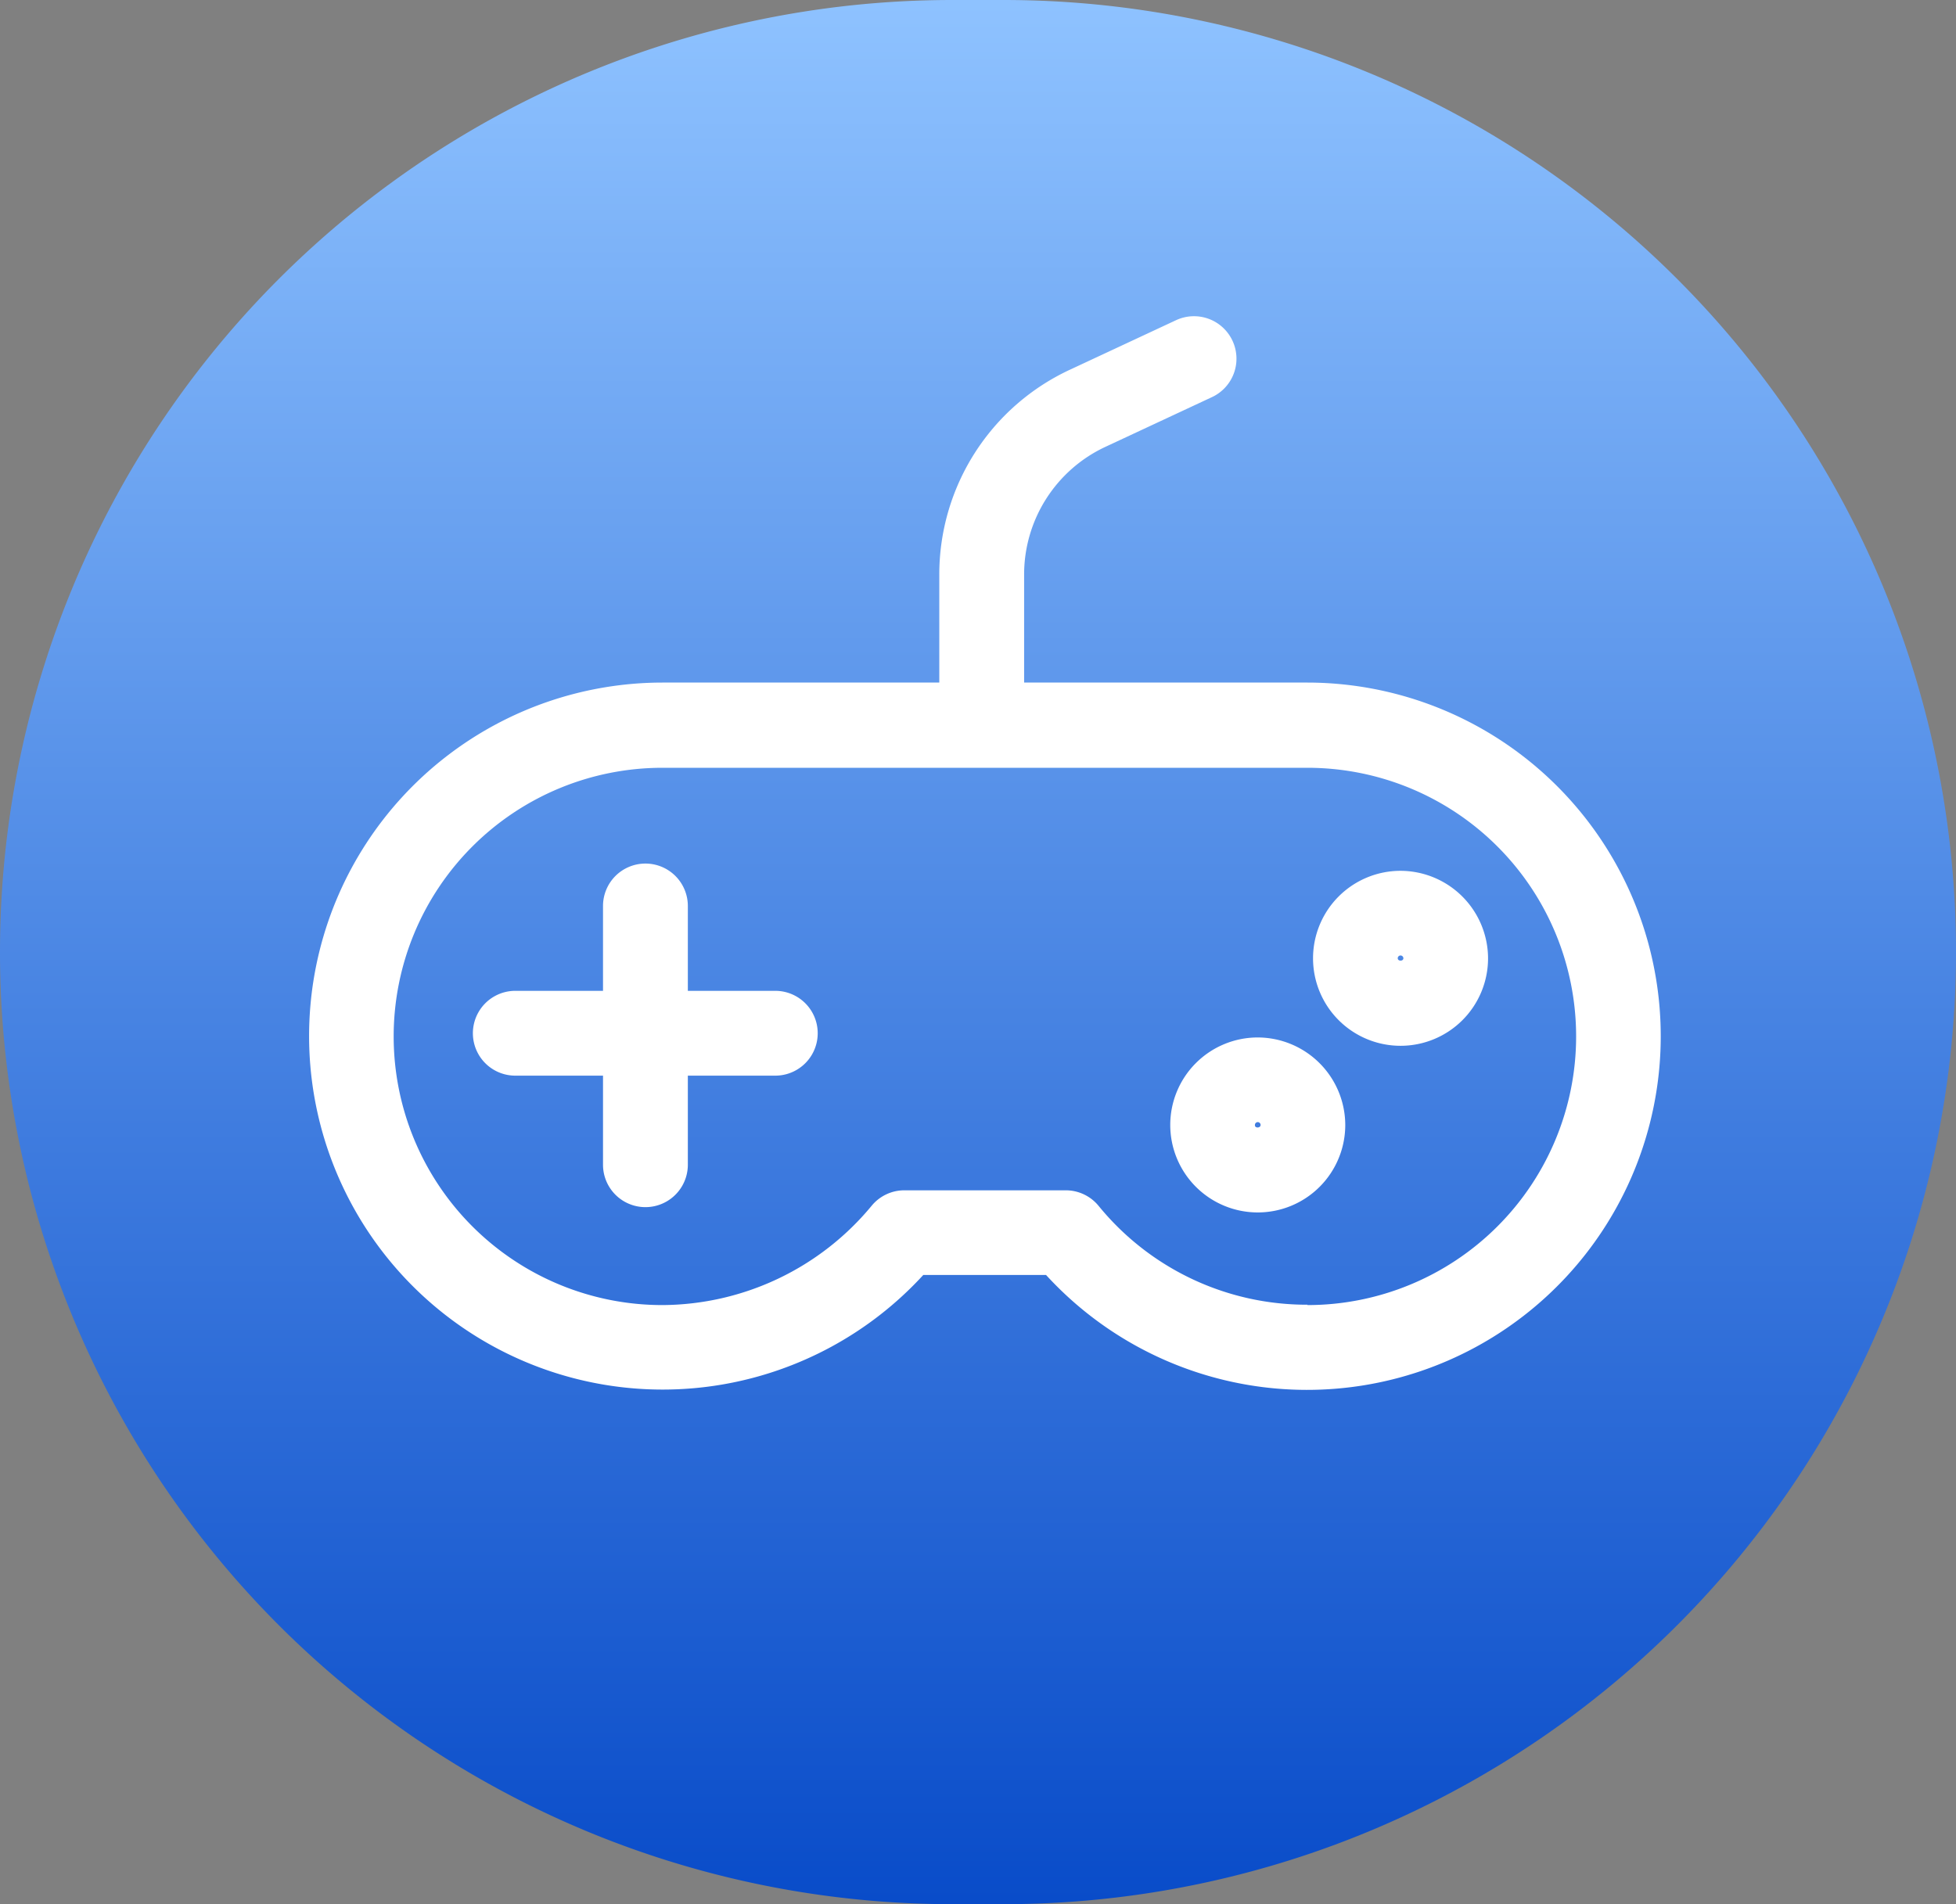
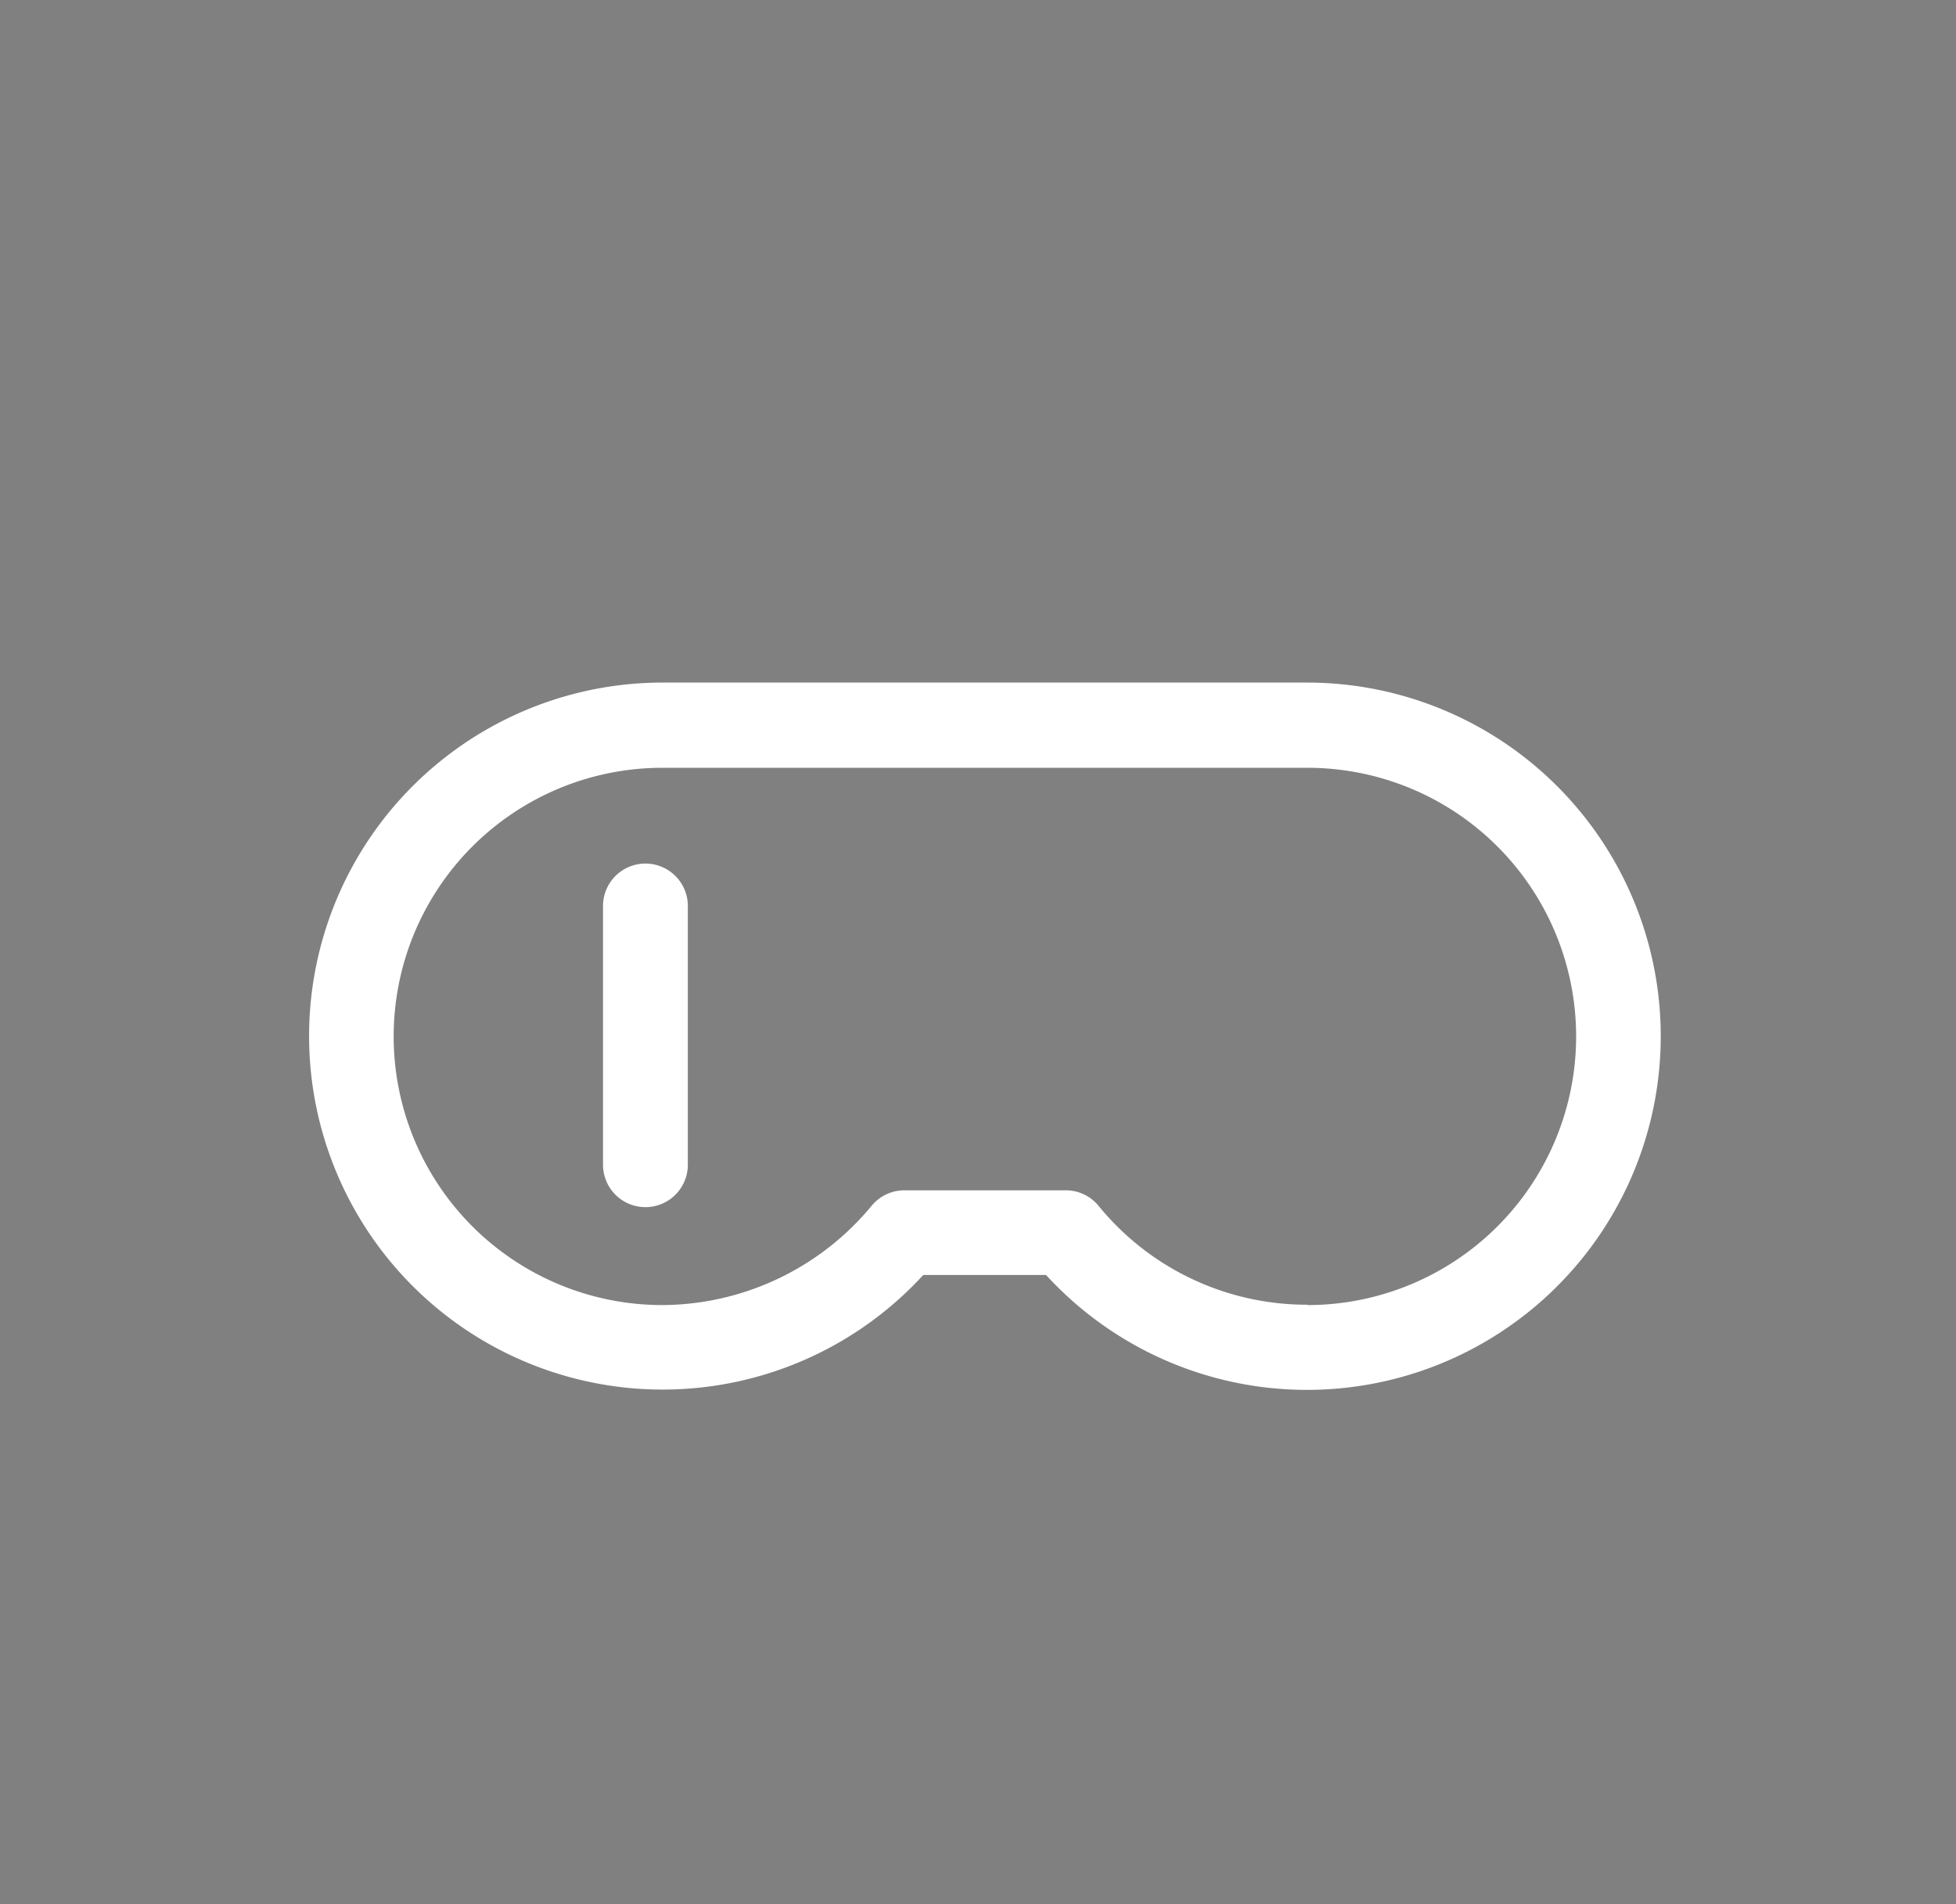
<svg xmlns="http://www.w3.org/2000/svg" id="Games_Localization-icon" data-name="Games Localization-icon" width="38" height="37" viewBox="0 0 38 37">
  <rect x="0" y="0" width="38" height="37" fill="#808080" stroke="none" />
  <defs>
    <linearGradient id="linear-gradient" x1="0.5" x2="0.5" y2="1" gradientUnits="objectBoundingBox">
      <stop offset="0" stop-color="#8ec2ff" />
      <stop offset="1" stop-color="#094cc9" />
    </linearGradient>
  </defs>
-   <path id="Path_36" data-name="Path 36" d="M18.5,0h1a18.5,18.5,0,0,1,0,37h-1a18.5,18.5,0,0,1,0-37Z" fill="url(#linear-gradient)" />
  <g id="gamepad_1_" data-name="gamepad (1)" transform="translate(6 -46.605)">
    <g id="Group_89" data-name="Group 89" transform="translate(0 59.868)">
      <g id="Group_88" data-name="Group 88">
        <path id="Path_196" data-name="Path 196" d="M19.4,191.465H6.868a6.869,6.869,0,1,0,5.069,11.511h2.385A6.872,6.872,0,1,0,19.4,191.465Zm0,12.089a5.218,5.218,0,0,1-4.059-1.923.824.824,0,0,0-.639-.3H11.566a.823.823,0,0,0-.632.3,5.305,5.305,0,0,1-4.066,1.93,5.22,5.22,0,0,1,0-10.44H19.4a5.22,5.22,0,0,1,0,10.44Z" transform="translate(0 -191.465)" fill="#fff" />
      </g>
    </g>
    <g id="Group_91" data-name="Group 91" transform="translate(12.253 52.752)">
      <g id="Group_90" data-name="Group 90">
-         <path id="Path_197" data-name="Path 197" d="M244.553,53.228a.825.825,0,0,0-1.1-.4l-2.055.959a4.387,4.387,0,0,0-2.542,3.992v2.665a.824.824,0,1,0,1.648,0V57.78a2.737,2.737,0,0,1,1.585-2.495l2.061-.962A.824.824,0,0,0,244.553,53.228Z" transform="translate(-238.861 -52.752)" fill="#fff" />
-       </g>
+         </g>
    </g>
    <g id="Group_93" data-name="Group 93" transform="translate(5.715 63.385)">
      <g id="Group_92" data-name="Group 92">
        <path id="Path_198" data-name="Path 198" d="M112.221,260.018a.824.824,0,0,0-.824.824v5.028a.824.824,0,0,0,1.648,0v-5.028A.824.824,0,0,0,112.221,260.018Z" transform="translate(-111.397 -260.018)" fill="#fff" />
      </g>
    </g>
    <g id="Group_95" data-name="Group 95" transform="translate(3.187 65.858)">
      <g id="Group_94" data-name="Group 94">
-         <path id="Path_199" data-name="Path 199" d="M68,308.219H62.949a.824.824,0,0,0,0,1.648H68a.824.824,0,0,0,0-1.648Z" transform="translate(-62.125 -308.219)" fill="#fff" />
-       </g>
+         </g>
    </g>
    <g id="Group_97" data-name="Group 97" transform="translate(19.506 63.522)">
      <g id="Group_96" data-name="Group 96">
-         <path id="Path_200" data-name="Path 200" d="M381.954,262.7a1.7,1.7,0,1,0,1.7,1.7A1.705,1.705,0,0,0,381.954,262.7Zm-.055,1.7a.055.055,0,1,1,.11,0C382.009,264.46,381.9,264.46,381.9,264.4Z" transform="translate(-380.251 -262.696)" fill="#fff" />
-       </g>
+         </g>
    </g>
    <g id="Group_99" data-name="Group 99" transform="translate(16.732 66.764)">
      <g id="Group_98" data-name="Group 98">
-         <path id="Path_201" data-name="Path 201" d="M327.867,325.892a1.7,1.7,0,1,0,1.7,1.7A1.705,1.705,0,0,0,327.867,325.892Zm-.055,1.7a.055.055,0,1,1,.11,0C327.922,327.656,327.812,327.656,327.812,327.6Z" transform="translate(-326.164 -325.892)" fill="#fff" />
-       </g>
+         </g>
    </g>
  </g>
</svg>